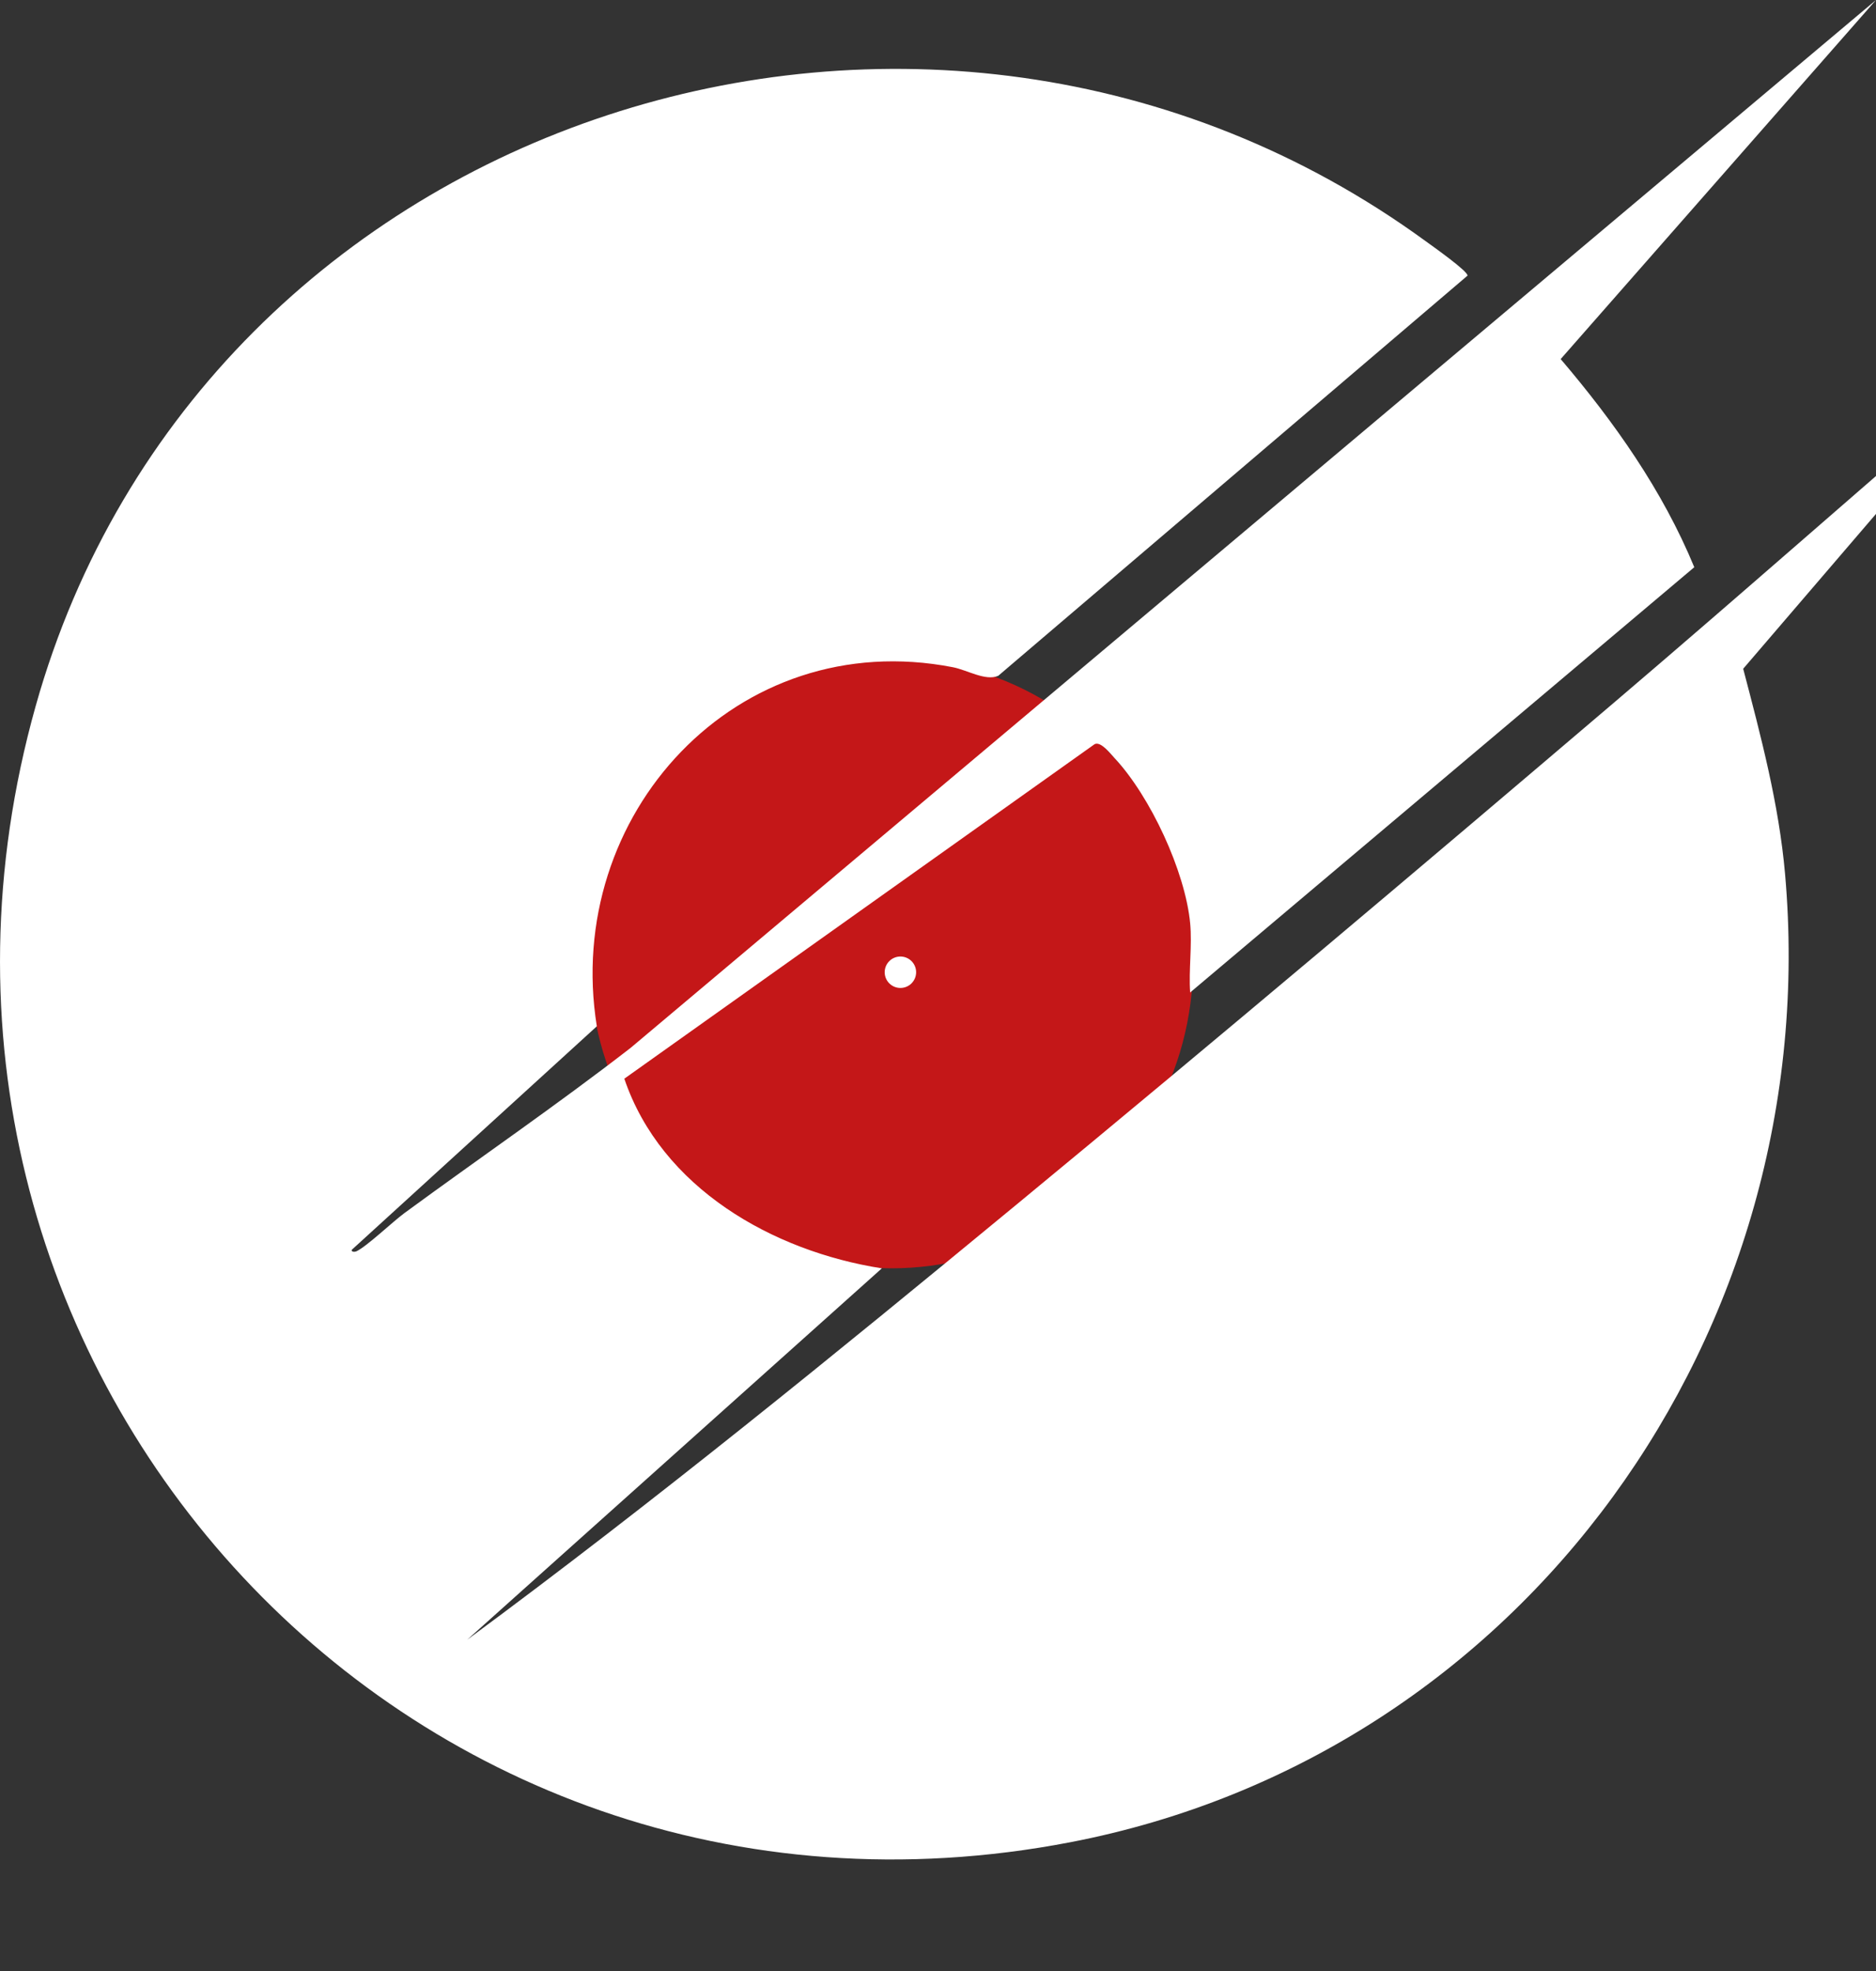
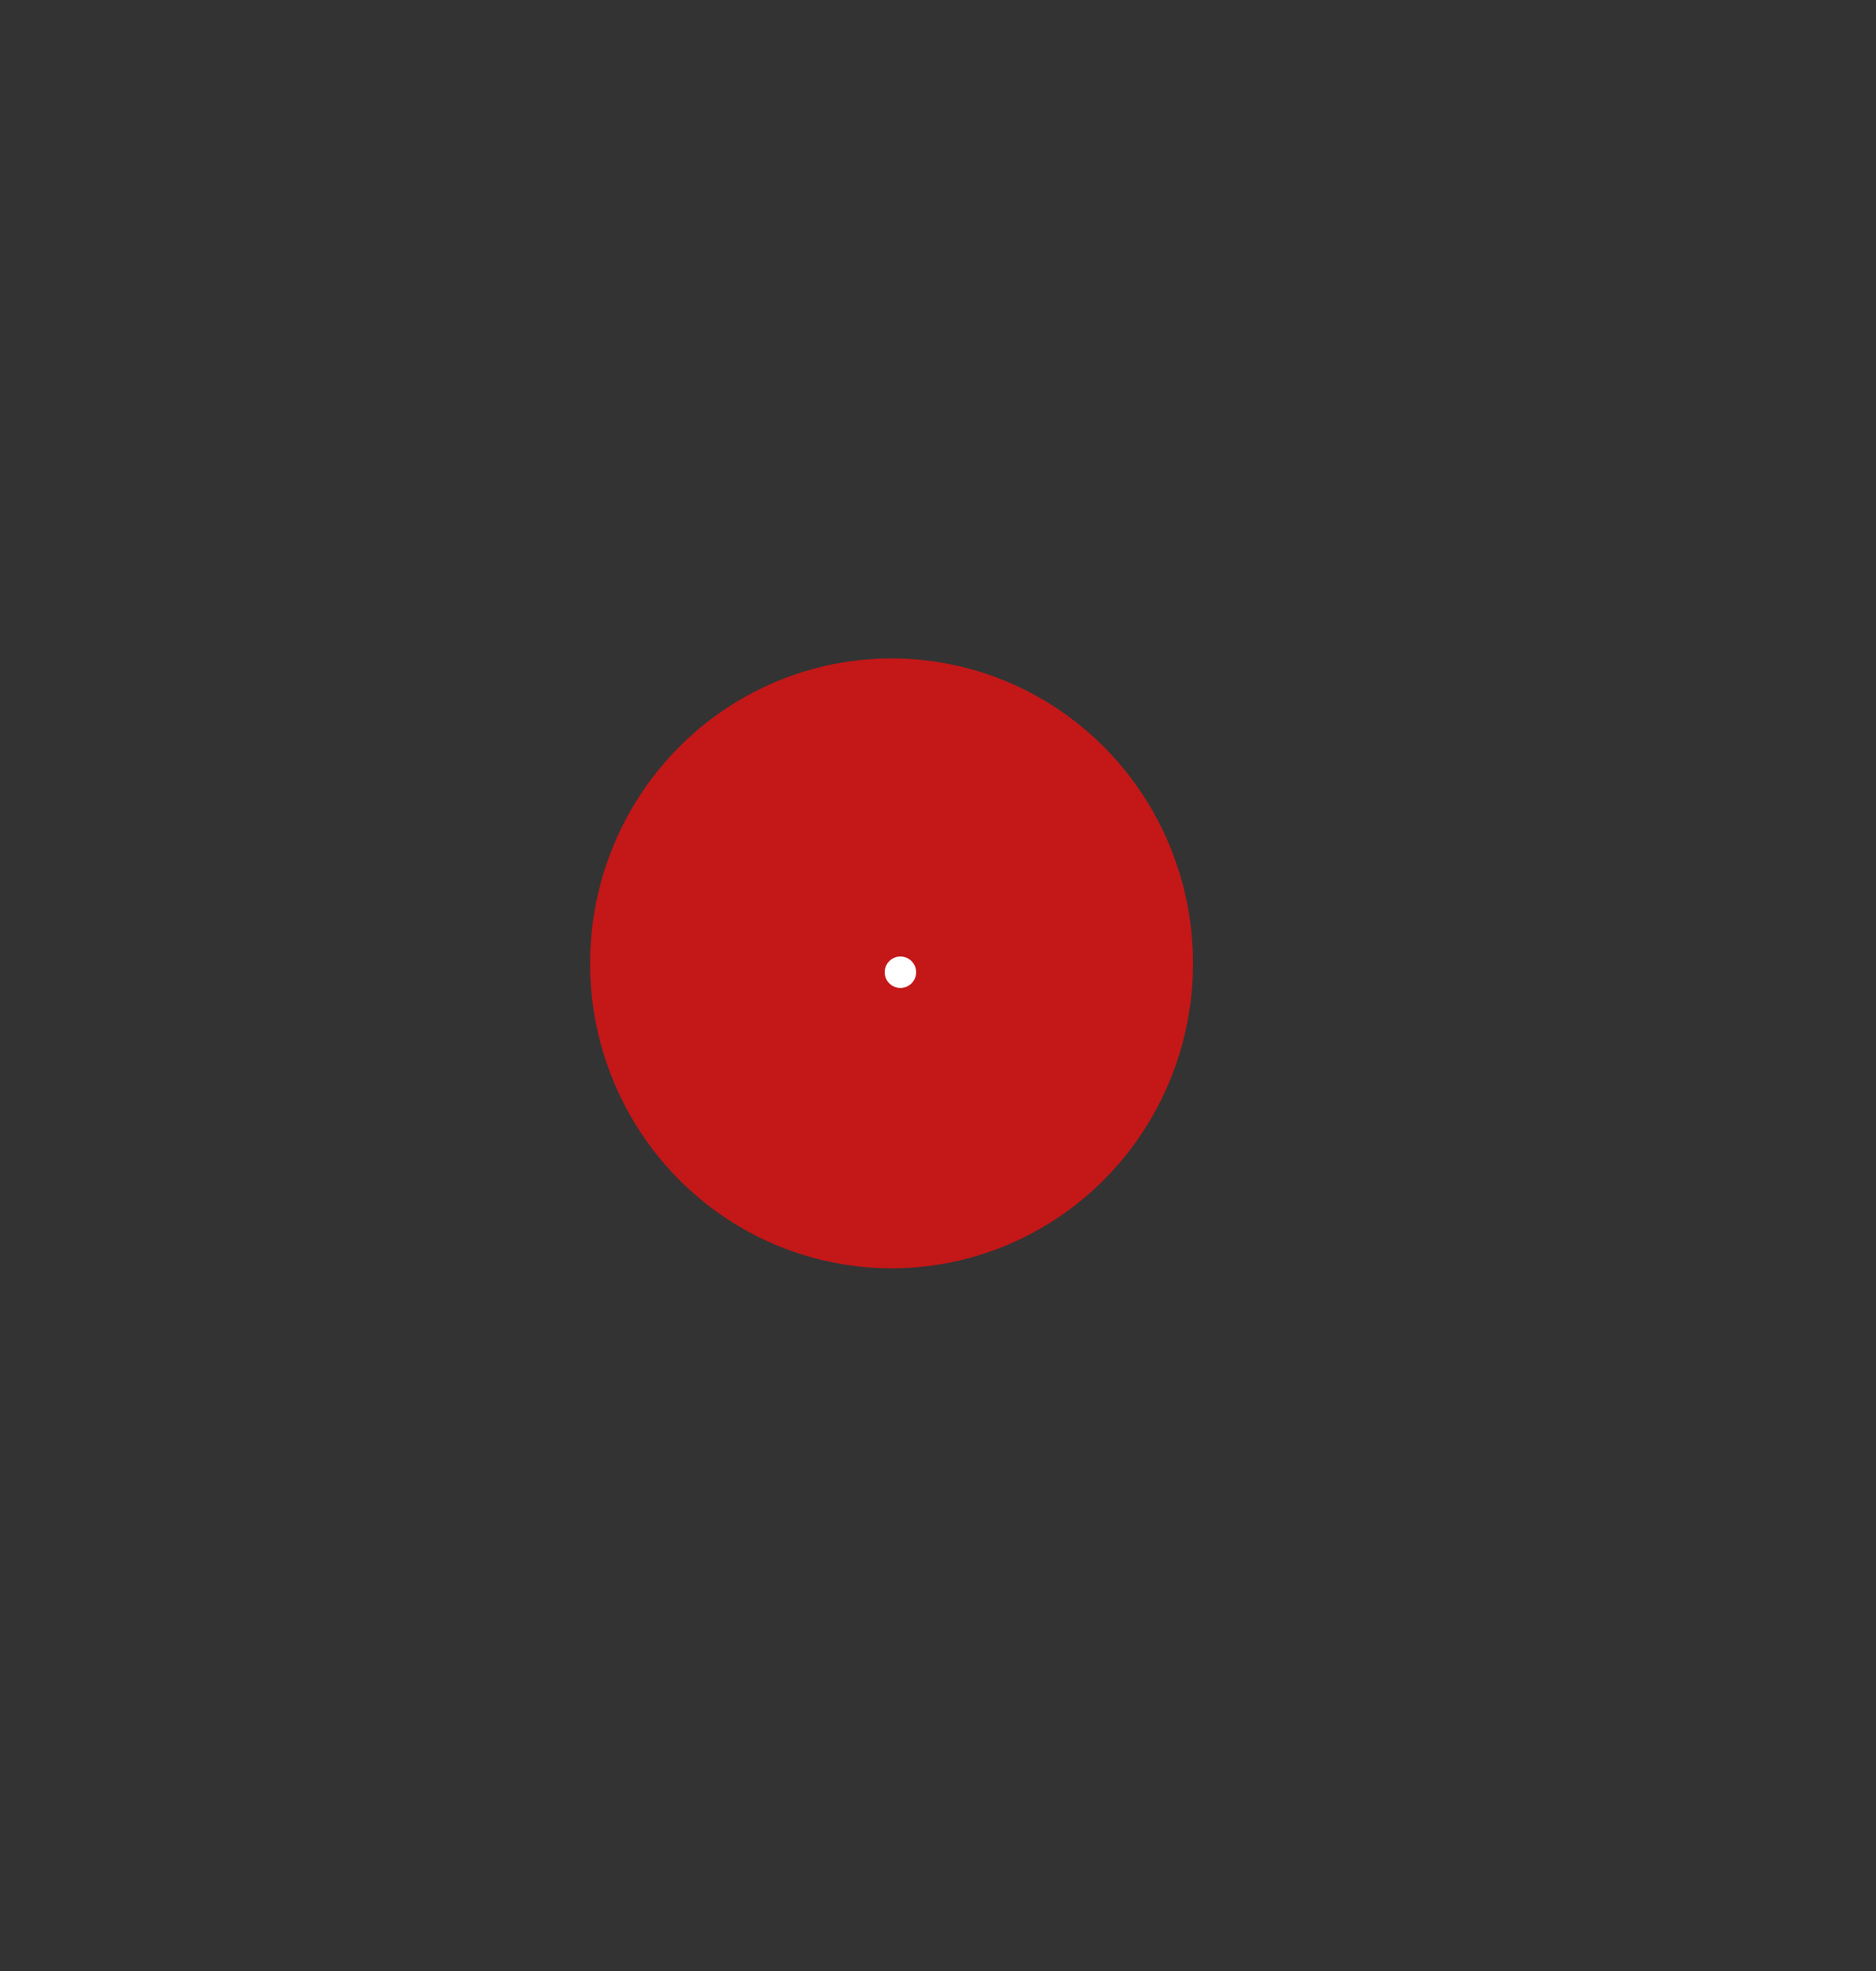
<svg xmlns="http://www.w3.org/2000/svg" viewBox="0 0 608.57 639.49">
  <rect x="0" y="0" width="608.57" height="639.49" fill="#333333" stroke="none" />
  <ellipse fill="#c41718" cx="289.22" cy="312.56" rx="97.8" ry="98.94" />
-   <path fill="#ffffff" d="M386.08,299.51c-1.63-16.87-12.91-41.1-24.49-53.51-1.41-1.51-4.51-5.58-6.51-4.55l-152.55,108.53c12,35.42,48.11,55.99,83.54,61.53l-134.51,120.5c60.9-44.97,119.6-92.85,177.99-141.02,65.28-53.86,130.12-108.57,194.54-163.46,39.74-33.86,78.9-68.47,118.49-102.51l.49,1.48-77.58,90.48c5.74,21.89,11.58,43.84,13.58,66.54,13.08,148.28-84.69,285.83-231.81,314.18C130.33,639.49-47.89,440.64,11.59,229.01,65.78,36.18,301.73-38.94,462.4,78.19c2.12,1.54,13.95,9.88,13.65,11.25l-152.23,129.83c-4.12,1.78-10.07-1.89-14.7-2.79-70.14-13.65-126.52,47.99-115.51,116.5l-79.52,72.54c-.16.74,1.05.68,1.48.49,3.33-1.52,11.84-9.65,15.6-12.41,24.42-17.92,49.44-35.04,73.39-53.61L608.57,0l-102.29,116.5c17.38,20.42,33.07,42.61,43.34,67.53l-163.54,137.98c-.51-7.27.69-15.34,0-22.5Z" />
  <circle fill="#ffffff" cx="292.09" cy="315.44" r="5.1" />
</svg>